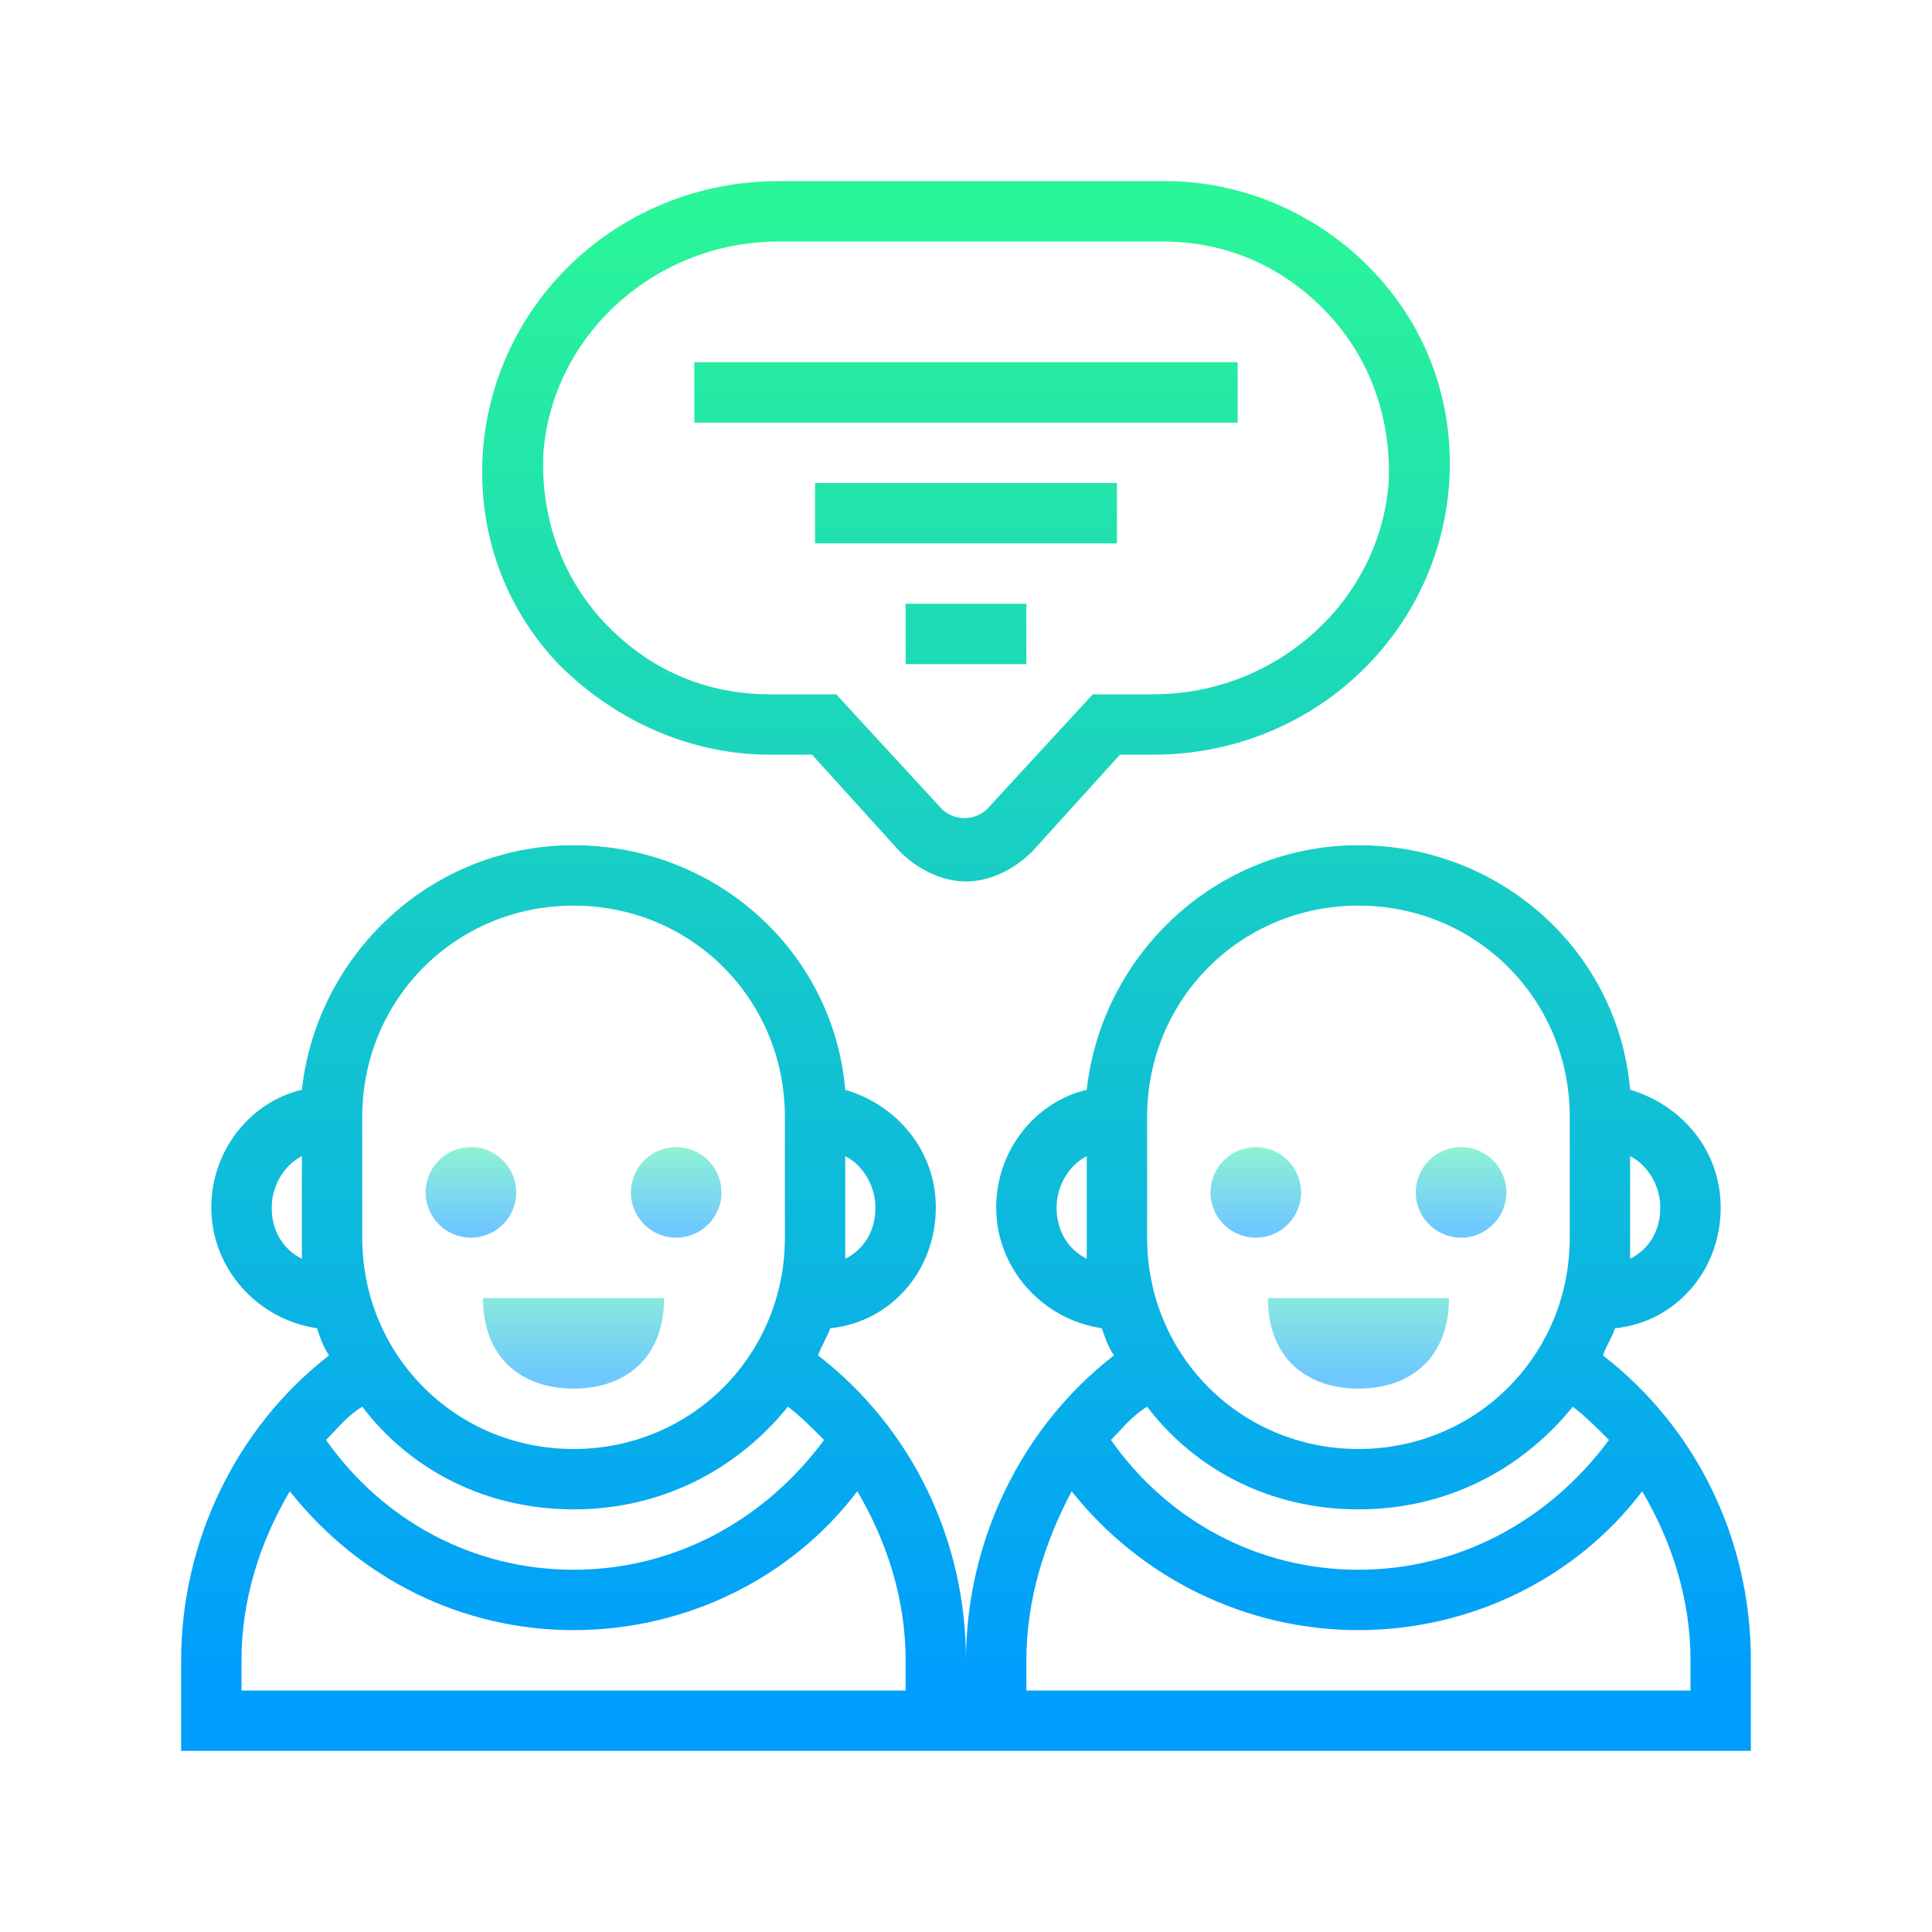
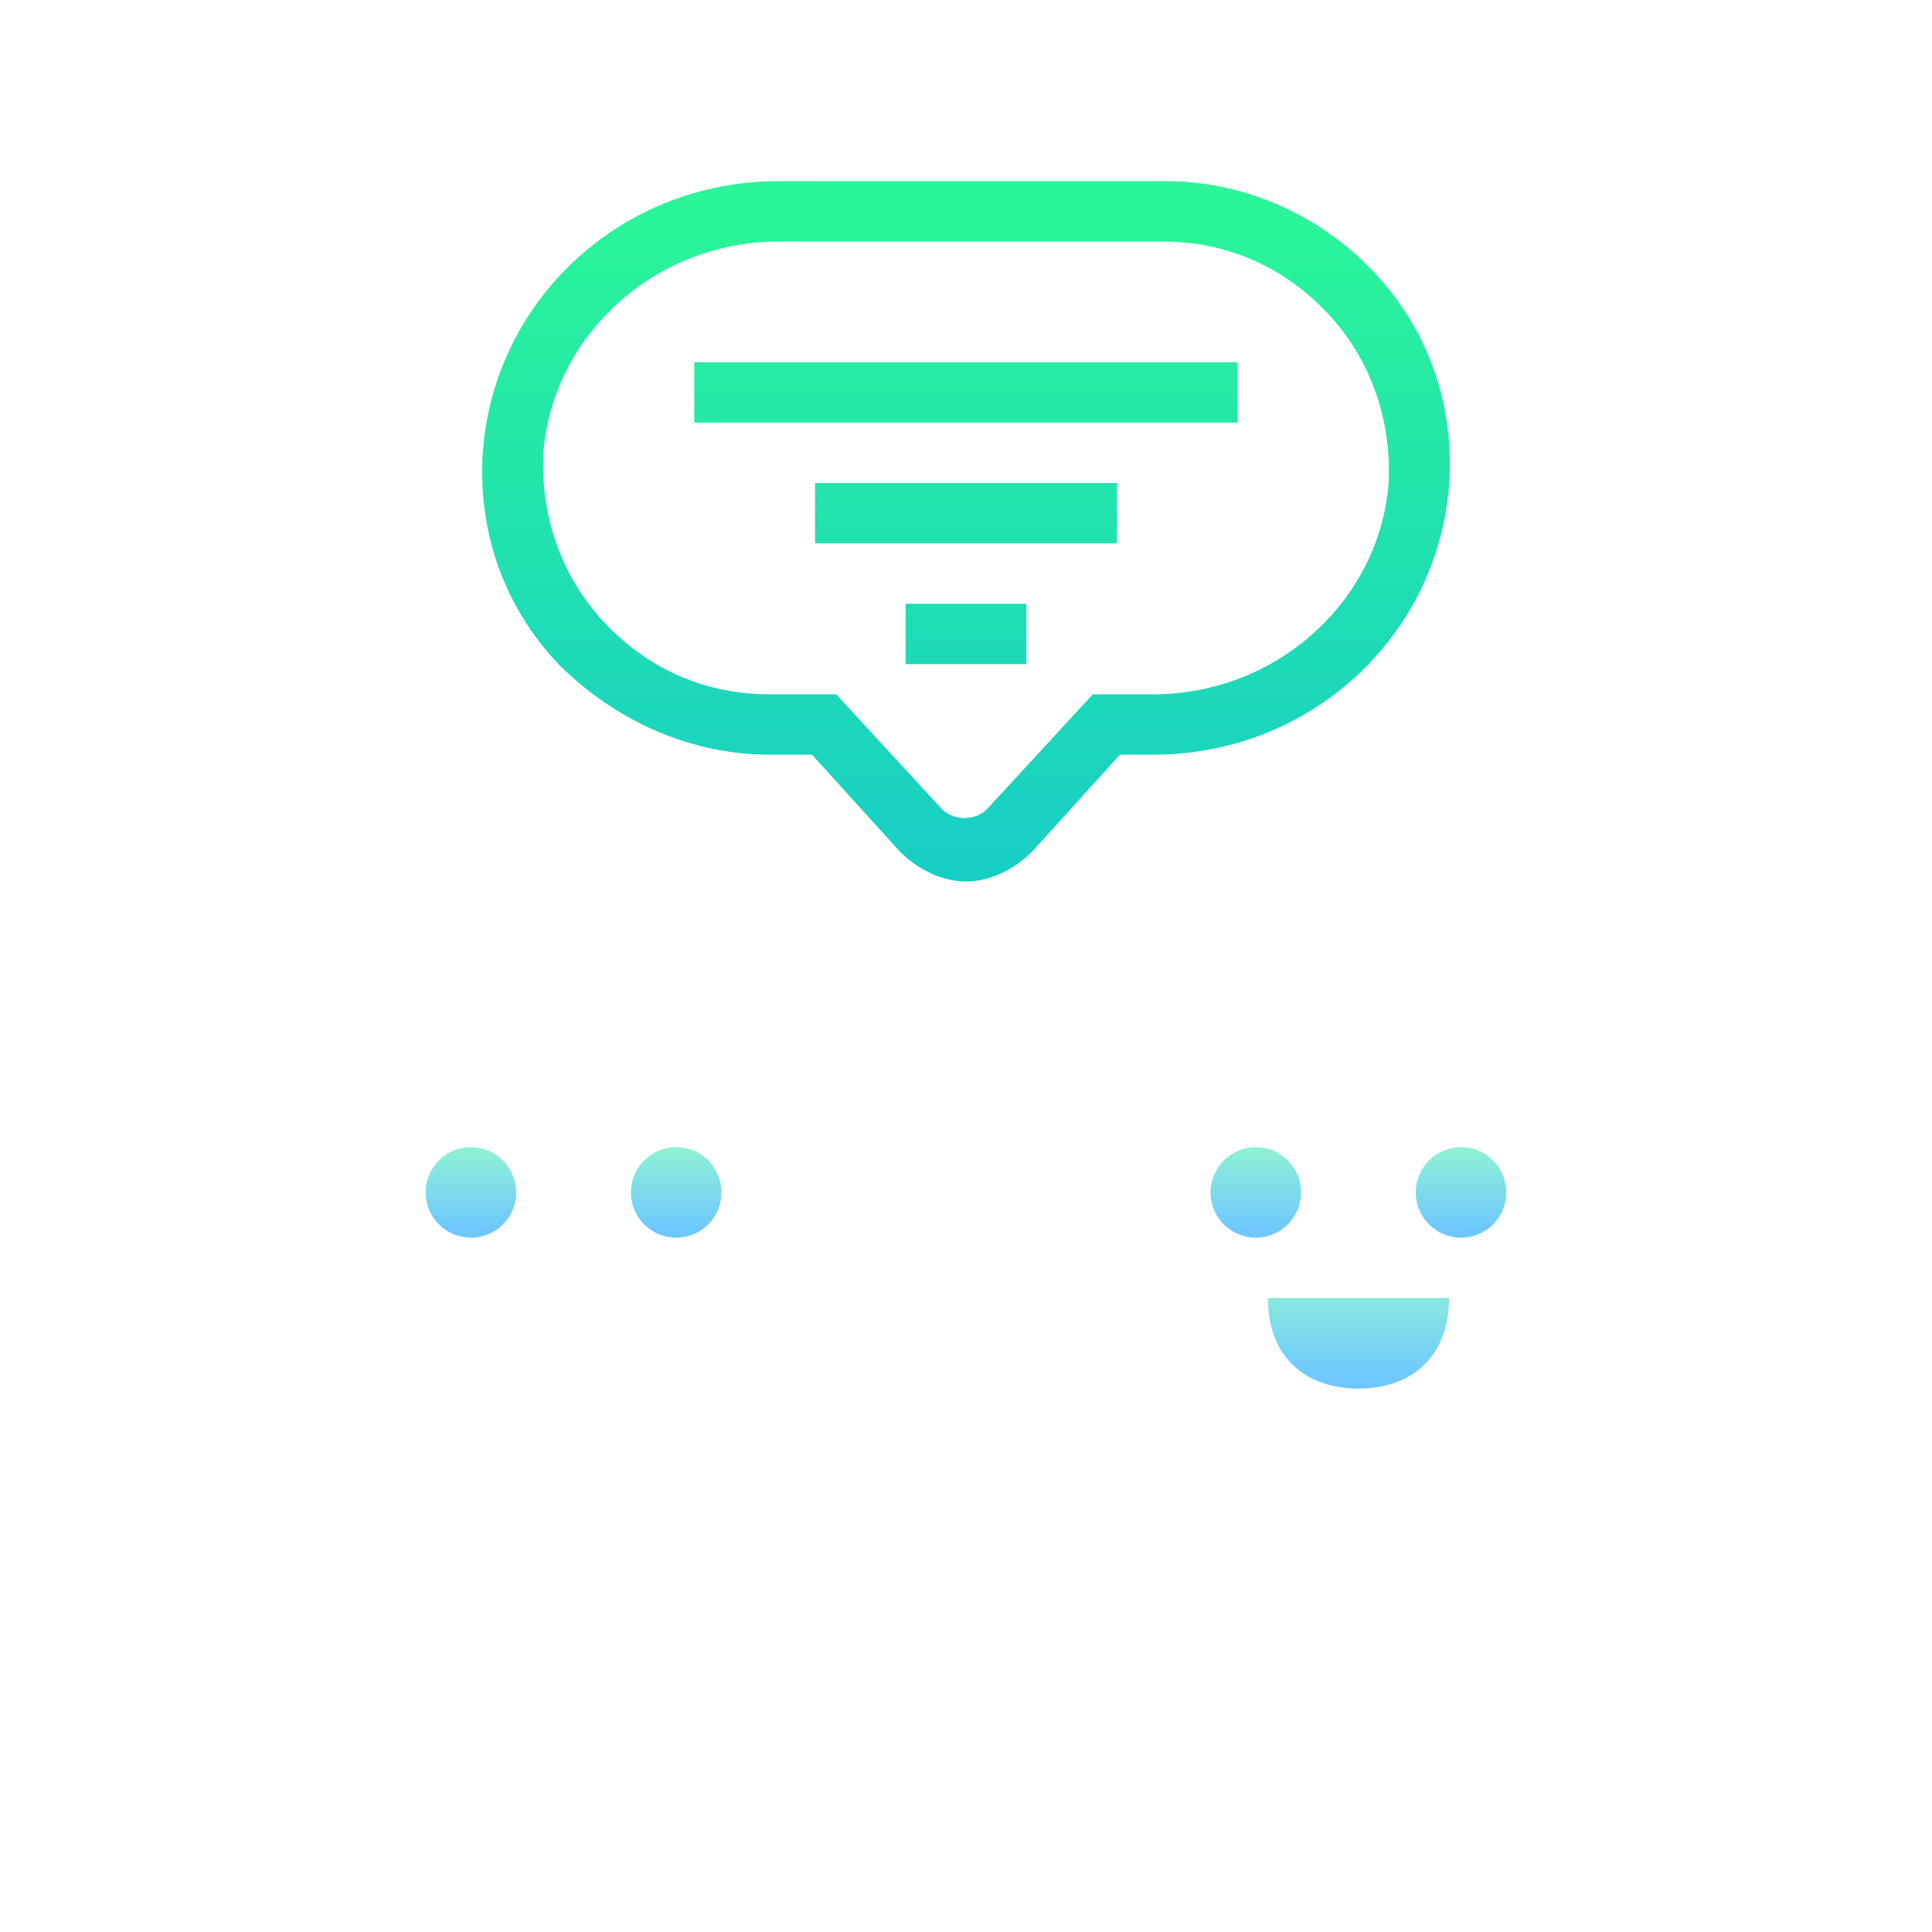
<svg xmlns="http://www.w3.org/2000/svg" viewBox="0 0 64 64" width="64px" height="64px">
  <linearGradient id="SVGID_1_" x1="32" x2="32" y1="7.085" y2="55.578" gradientUnits="userSpaceOnUse">
    <stop offset="0" stop-color="#2AF598" />
    <stop offset="1" stop-color="#009EFD" />
  </linearGradient>
-   <path fill="url(#SVGID_1_)" d="M53.1,44.9c0.1-0.3,0.3-0.6,0.4-0.9c2-0.2,3.5-1.9,3.5-4c0-1.9-1.3-3.4-3-3.9c-0.4-4.6-4.3-8.1-9-8.1 s-8.5,3.6-9,8.1c-1.7,0.4-3,2-3,3.9c0,2,1.5,3.7,3.5,4c0.1,0.3,0.2,0.6,0.4,0.9C33.8,47.3,32,51.1,32,55c0-4-1.8-7.7-4.9-10.1 c0.1-0.3,0.3-0.6,0.4-0.9c2-0.2,3.5-1.9,3.5-4c0-1.9-1.3-3.4-3-3.9c-0.4-4.6-4.3-8.1-9-8.1s-8.5,3.6-9,8.1c-1.7,0.4-3,2-3,3.9 c0,2,1.5,3.7,3.5,4c0.1,0.3,0.2,0.6,0.4,0.9C7.8,47.3,6,51.1,6,55v3h26h26v-3C58,51,56.2,47.3,53.1,44.9z M29,40 c0,0.8-0.4,1.4-1,1.7c0-0.2,0-0.5,0-0.7v-2.7C28.6,38.6,29,39.3,29,40z M12,37c0-3.9,3.1-7,7-7s7,3.1,7,7v4c0,3.9-3.1,7-7,7 s-7-3.1-7-7V37z M9,40c0-0.7,0.4-1.4,1-1.7V41c0,0.3,0,0.5,0,0.7C9.4,41.4,9,40.8,9,40z M19,50c2.9,0,5.4-1.3,7.1-3.4 c0.4,0.3,0.8,0.7,1.2,1.1C25.3,50.4,22.3,52,19,52c-3.3,0-6.3-1.6-8.2-4.3c0.4-0.4,0.7-0.8,1.2-1.1C13.6,48.7,16.1,50,19,50z M30,56H8v-1c0-2,0.6-3.9,1.6-5.6c2.3,2.9,5.7,4.6,9.4,4.6c3.7,0,7.2-1.7,9.4-4.6c1,1.7,1.6,3.6,1.6,5.6V56z M55,40 c0,0.8-0.4,1.4-1,1.7c0-0.2,0-0.5,0-0.7v-2.7C54.6,38.6,55,39.3,55,40z M38,37c0-3.9,3.1-7,7-7s7,3.1,7,7v4c0,3.9-3.1,7-7,7 s-7-3.1-7-7V37z M35,40c0-0.7,0.4-1.4,1-1.7V41c0,0.3,0,0.5,0,0.7C35.4,41.4,35,40.8,35,40z M45,50c2.9,0,5.4-1.3,7.1-3.4 c0.4,0.3,0.8,0.7,1.2,1.1C51.3,50.4,48.3,52,45,52c-3.3,0-6.3-1.6-8.2-4.3c0.4-0.4,0.7-0.8,1.2-1.1C39.6,48.7,42.1,50,45,50z M56,56H34v-1c0-2,0.6-3.9,1.5-5.6c2.3,2.9,5.8,4.6,9.5,4.6c3.7,0,7.2-1.7,9.4-4.6c1,1.7,1.6,3.6,1.6,5.6V56z" />
  <linearGradient id="SVGID_2_" x1="32" x2="32" y1="7.085" y2="55.578" gradientUnits="userSpaceOnUse">
    <stop offset="0" stop-color="#2AF598" />
    <stop offset="1" stop-color="#009EFD" />
  </linearGradient>
  <path fill="url(#SVGID_2_)" d="M25.5,25h1.4l2.9,3.2c0.6,0.6,1.4,1,2.2,1s1.6-0.4,2.2-1l2.9-3.2h1.1c5.2,0,9.4-3.9,9.8-8.9 c0.2-2.7-0.7-5.2-2.5-7.1c-1.8-1.9-4.3-3-6.9-3H25.8c-5.2,0-9.4,3.9-9.8,8.9c-0.2,2.7,0.7,5.2,2.5,7.1C20.4,23.9,22.9,25,25.5,25z M18,15c0.3-3.9,3.7-7,7.8-7h12.7c2.1,0,4,0.8,5.5,2.4c1.4,1.5,2.1,3.5,2,5.6c-0.3,3.9-3.7,7-7.8,7h-2l-3.5,3.8 c-0.4,0.4-1.1,0.4-1.5,0L27.7,23h-2.2c-2.1,0-4-0.8-5.5-2.4C18.6,19.1,17.9,17.1,18,15z" />
  <linearGradient id="SVGID_3_" x1="32" x2="32" y1="7.085" y2="55.578" gradientUnits="userSpaceOnUse">
    <stop offset="0" stop-color="#2AF598" />
    <stop offset="1" stop-color="#009EFD" />
  </linearGradient>
  <rect width="18" height="2" x="23" y="12" fill="url(#SVGID_3_)" />
  <linearGradient id="SVGID_4_" x1="32" x2="32" y1="7.085" y2="55.578" gradientUnits="userSpaceOnUse">
    <stop offset="0" stop-color="#2AF598" />
    <stop offset="1" stop-color="#009EFD" />
  </linearGradient>
  <rect width="10" height="2" x="27" y="16" fill="url(#SVGID_4_)" />
  <linearGradient id="SVGID_5_" x1="32" x2="32" y1="7.085" y2="55.578" gradientUnits="userSpaceOnUse">
    <stop offset="0" stop-color="#2AF598" />
    <stop offset="1" stop-color="#009EFD" />
  </linearGradient>
  <rect width="4" height="2" x="30" y="20" fill="url(#SVGID_5_)" />
  <g>
    <linearGradient id="SVGID_6_" x1="19" x2="19" y1="41.511" y2="45.672" gradientUnits="userSpaceOnUse">
      <stop offset="0" stop-color="#95facc" />
      <stop offset="1" stop-color="#6ec8ff" />
    </linearGradient>
-     <path fill="url(#SVGID_6_)" d="M19,46c1.7,0,3-1,3-3h-6C16,45,17.3,46,19,46z" />
  </g>
  <g>
    <linearGradient id="SVGID_7_" x1="15.594" x2="15.594" y1="37.532" y2="40.702" gradientUnits="userSpaceOnUse">
      <stop offset="0" stop-color="#95facc" />
      <stop offset="1" stop-color="#6ec8ff" />
    </linearGradient>
    <circle cx="15.6" cy="39.5" r="1.5" fill="url(#SVGID_7_)" />
  </g>
  <g>
    <linearGradient id="SVGID_8_" x1="22.438" x2="22.438" y1="37.532" y2="40.702" gradientUnits="userSpaceOnUse">
      <stop offset="0" stop-color="#95facc" />
      <stop offset="1" stop-color="#6ec8ff" />
    </linearGradient>
    <circle cx="22.4" cy="39.5" r="1.5" fill="url(#SVGID_8_)" />
  </g>
  <g>
    <linearGradient id="SVGID_9_" x1="45" x2="45" y1="41.511" y2="45.672" gradientUnits="userSpaceOnUse">
      <stop offset="0" stop-color="#95facc" />
      <stop offset="1" stop-color="#6ec8ff" />
    </linearGradient>
    <path fill="url(#SVGID_9_)" d="M45,46c1.7,0,3-1,3-3h-6C42,45,43.3,46,45,46z" />
  </g>
  <g>
    <linearGradient id="SVGID_10_" x1="41.594" x2="41.594" y1="37.532" y2="40.702" gradientUnits="userSpaceOnUse">
      <stop offset="0" stop-color="#95facc" />
      <stop offset="1" stop-color="#6ec8ff" />
    </linearGradient>
    <circle cx="41.6" cy="39.5" r="1.5" fill="url(#SVGID_10_)" />
  </g>
  <g>
    <linearGradient id="SVGID_11_" x1="48.438" x2="48.438" y1="37.532" y2="40.702" gradientUnits="userSpaceOnUse">
      <stop offset="0" stop-color="#95facc" />
      <stop offset="1" stop-color="#6ec8ff" />
    </linearGradient>
    <circle cx="48.4" cy="39.5" r="1.5" fill="url(#SVGID_11_)" />
  </g>
</svg>